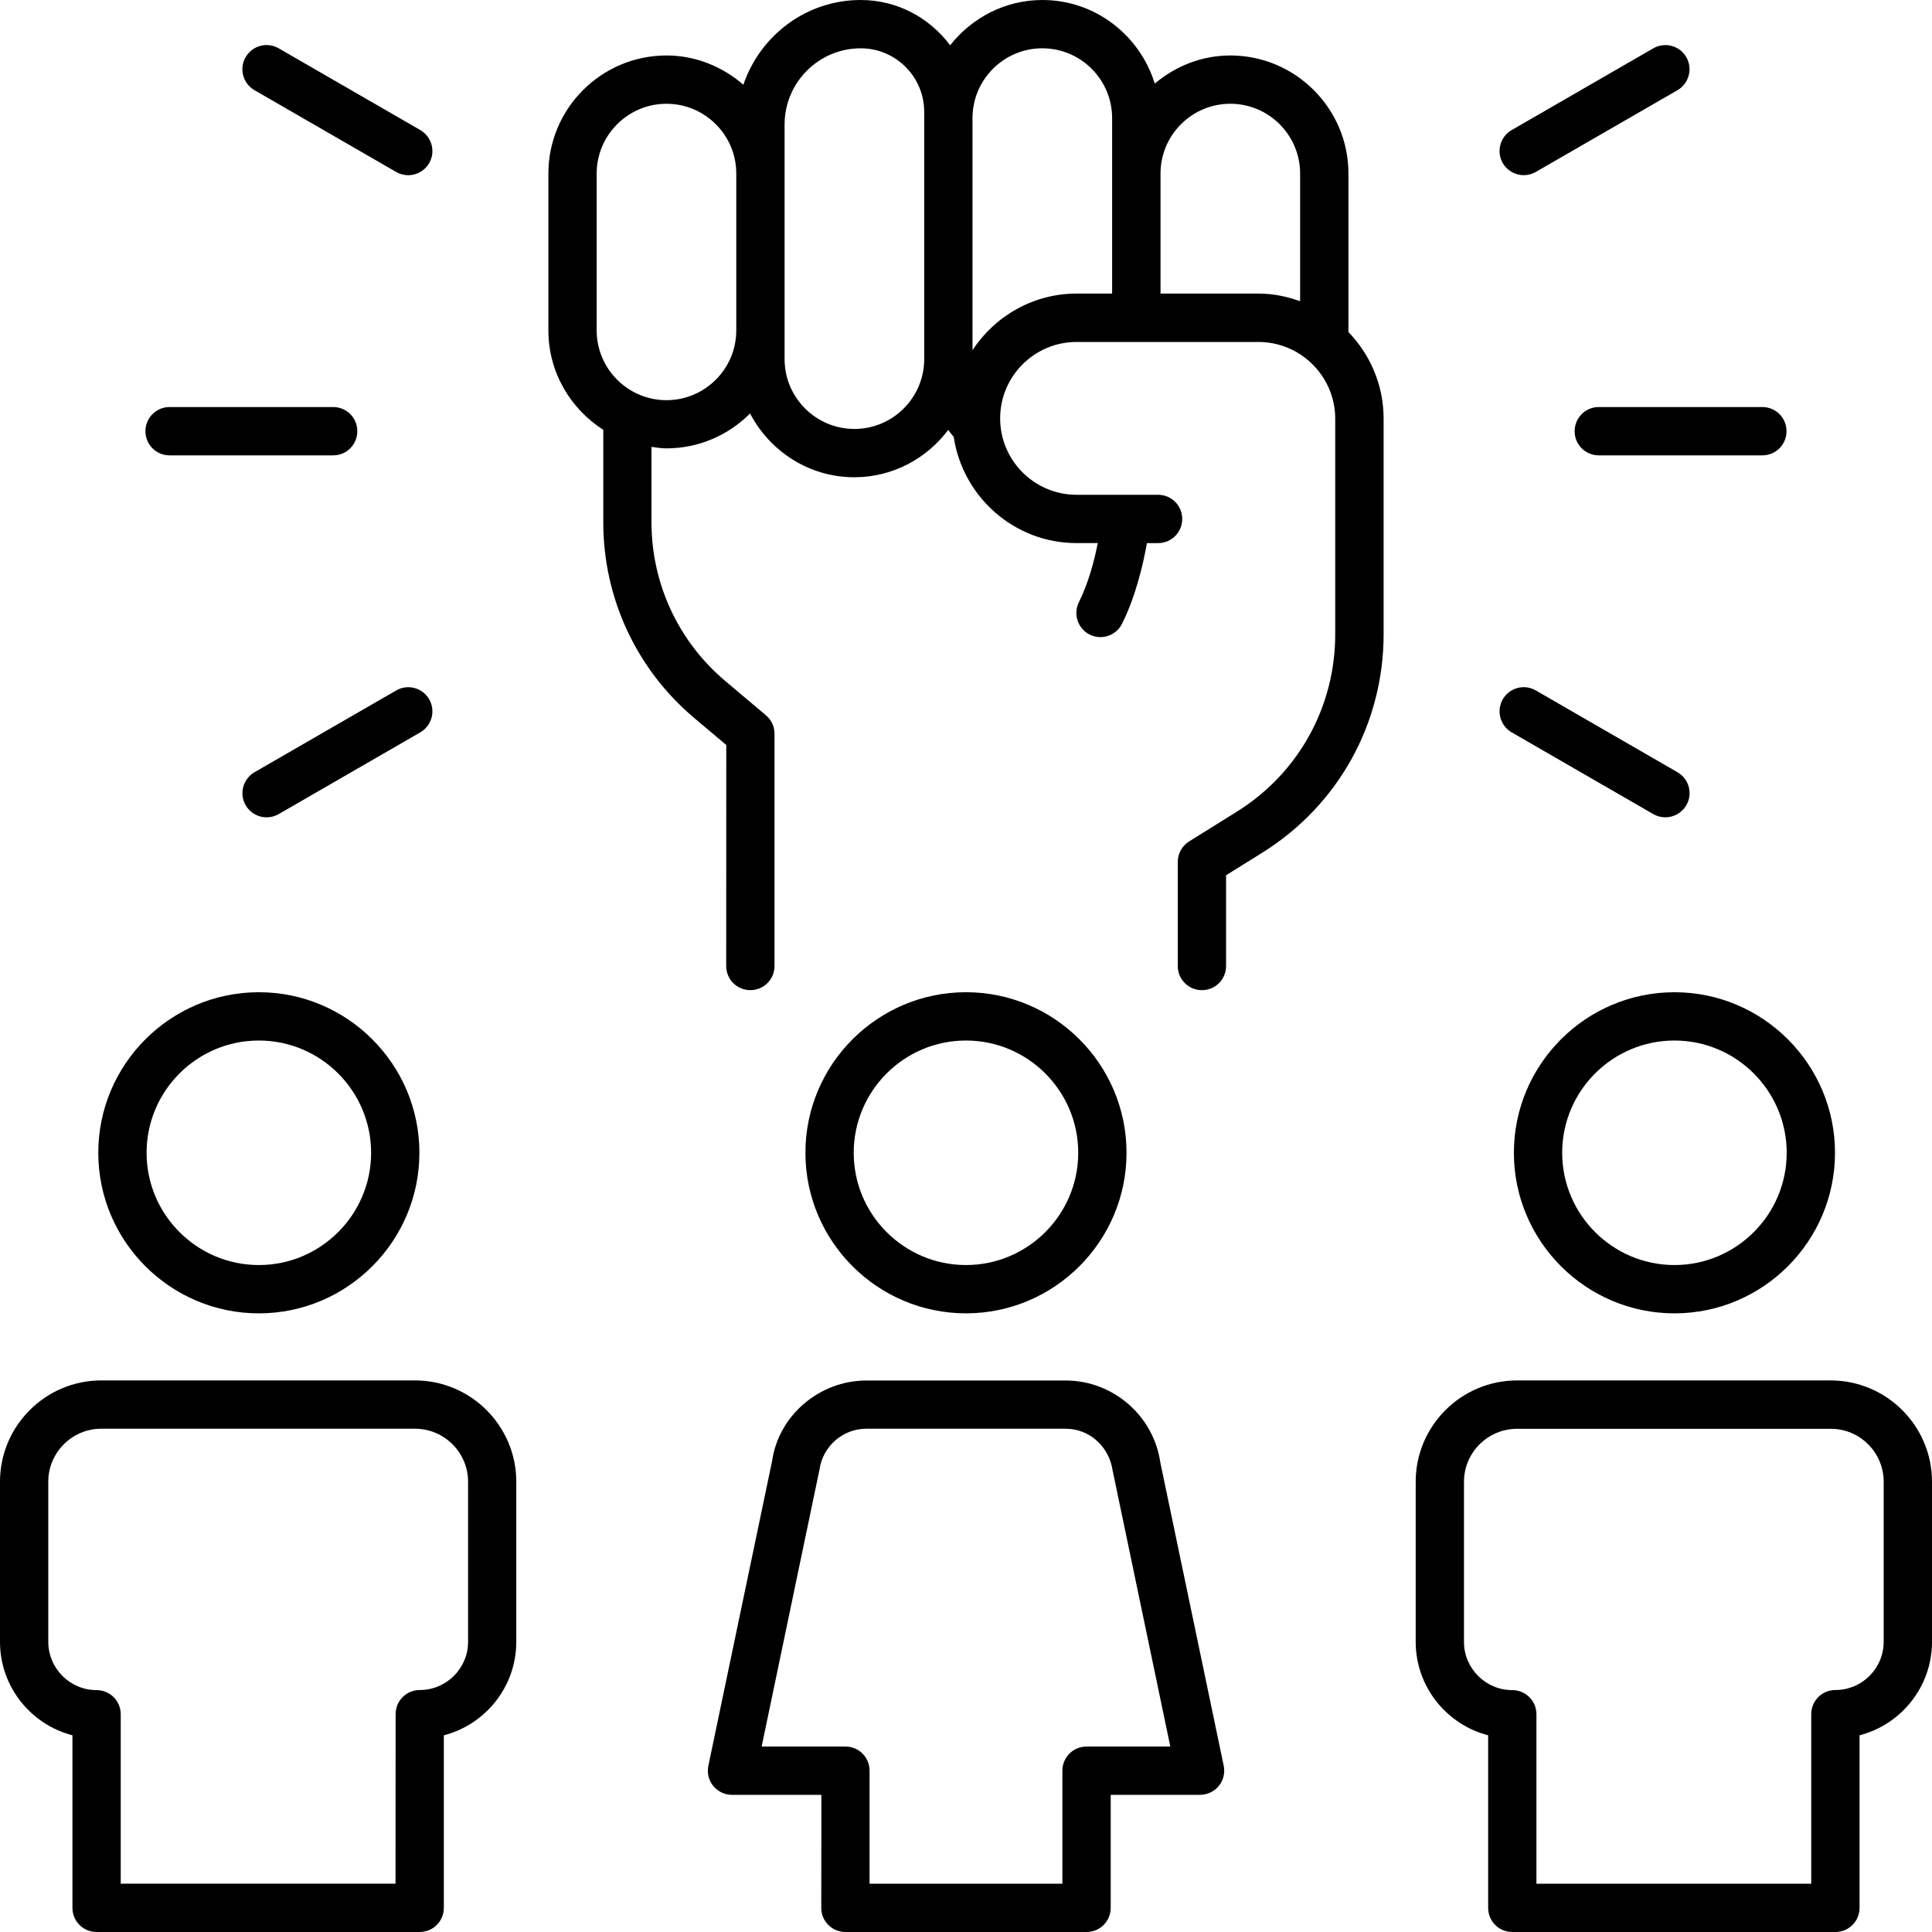
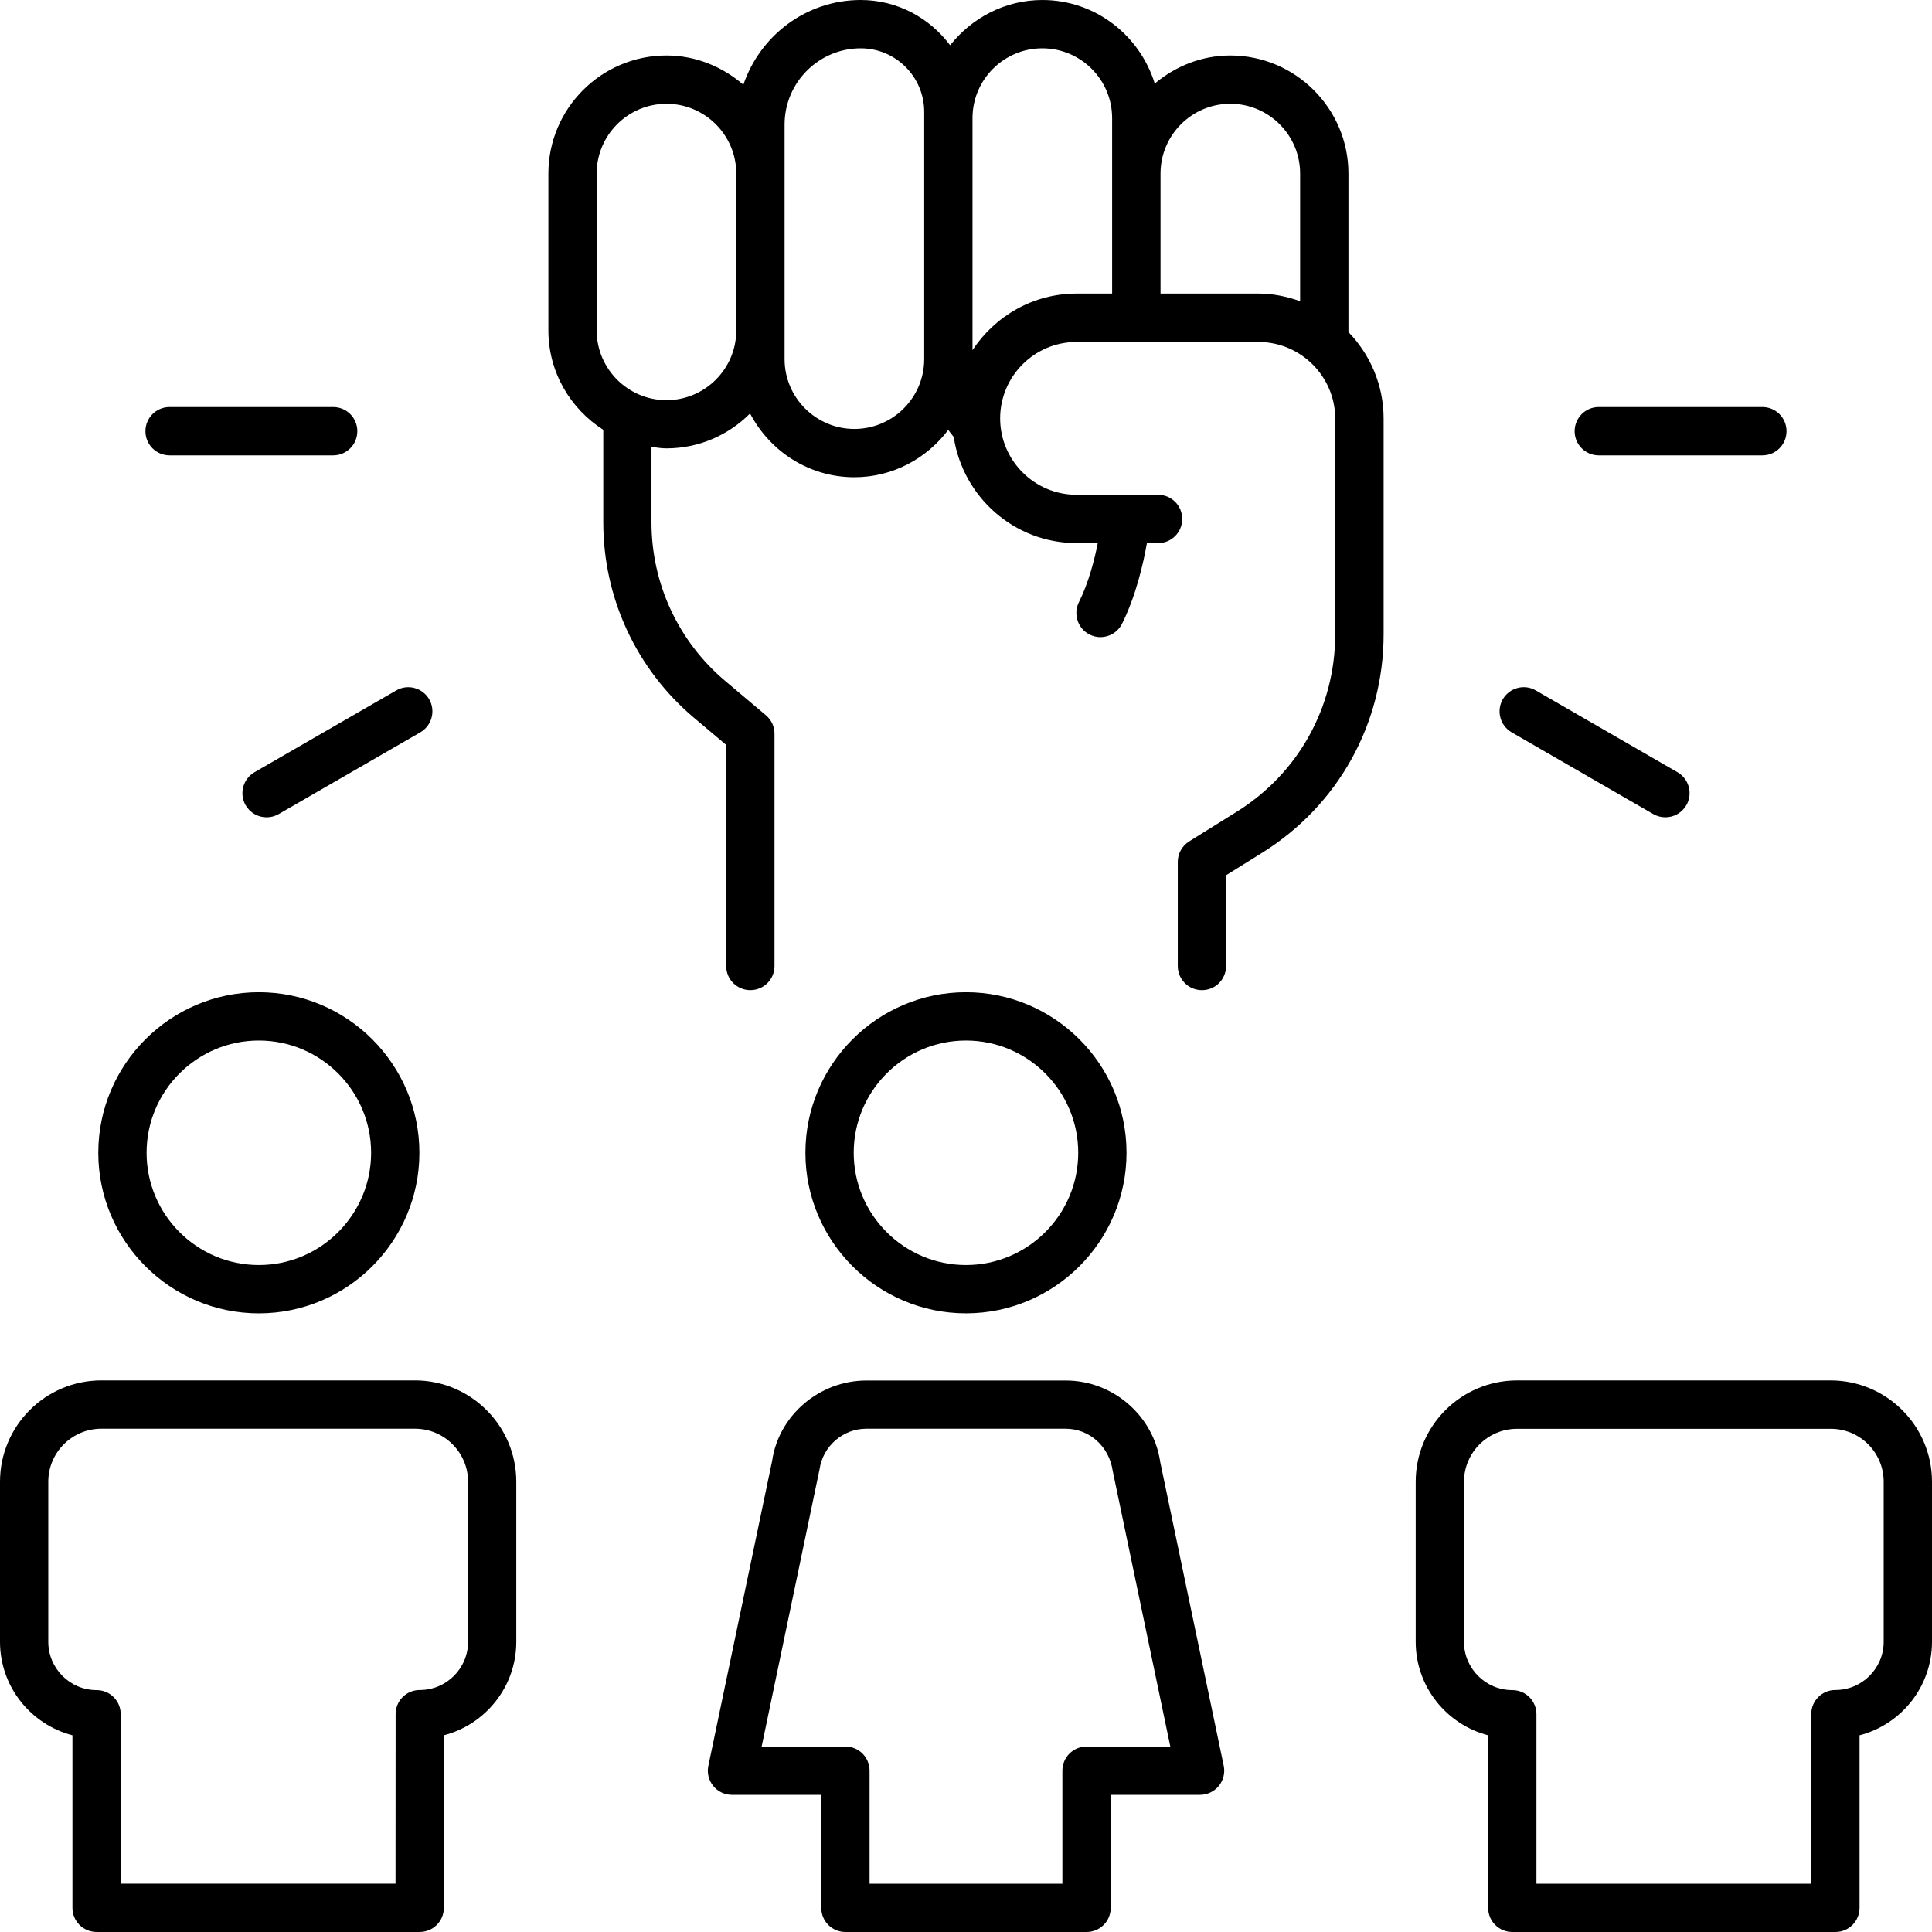
<svg xmlns="http://www.w3.org/2000/svg" width="101" height="101" viewBox="0 0 101 101" fill="none">
  <path d="M13.532 68.659C18.158 68.659 21.925 64.891 21.925 60.265C21.925 55.639 18.158 51.871 13.532 51.871C8.906 51.871 5.138 55.639 5.138 60.265C5.138 64.891 8.906 68.659 13.532 68.659ZM13.532 54.396C16.767 54.396 19.401 57.03 19.401 60.265C19.401 63.5 16.767 66.133 13.532 66.133C10.297 66.133 7.663 63.5 7.663 60.265C7.663 57.025 10.297 54.396 13.532 54.396Z" fill="black" />
  <path d="M58.892 60.264C58.892 55.638 55.124 51.871 50.499 51.871C45.873 51.871 42.105 55.638 42.105 60.264C42.105 64.89 45.873 68.658 50.499 68.658C55.124 68.658 58.892 64.89 58.892 60.264ZM44.63 60.264C44.63 57.029 47.263 54.396 50.498 54.396C53.733 54.396 56.367 57.029 56.367 60.264C56.367 63.499 53.733 66.133 50.498 66.133C47.263 66.133 44.63 63.499 44.63 60.264Z" fill="black" />
  <path d="M3.787 90.717V99.737C3.787 100.437 4.349 100.999 5.049 100.999H21.94C22.64 100.999 23.203 100.437 23.203 99.737V90.717C25.378 90.155 26.99 88.177 26.99 85.83V77.461C26.99 74.541 24.613 72.164 21.689 72.164H5.301C2.377 72.164 0 74.541 0 77.461V85.83C0 88.177 1.612 90.155 3.787 90.717ZM2.524 77.461C2.524 75.932 3.767 74.689 5.301 74.689H21.693C23.222 74.689 24.47 75.932 24.47 77.461V85.83C24.47 87.221 23.335 88.35 21.945 88.35C21.244 88.35 20.682 88.912 20.682 89.612L20.677 98.474H6.311V89.617C6.311 88.917 5.749 88.355 5.049 88.355C3.658 88.355 2.524 87.22 2.524 85.83L2.524 77.461Z" fill="black" />
-   <path d="M87.536 68.659C92.162 68.659 95.929 64.891 95.929 60.265C95.929 55.639 92.162 51.871 87.536 51.871C82.91 51.871 79.142 55.639 79.142 60.265C79.142 64.891 82.91 68.659 87.536 68.659ZM87.536 54.396C90.771 54.396 93.404 57.03 93.404 60.265C93.404 63.5 90.771 66.133 87.536 66.133C84.301 66.133 81.667 63.5 81.667 60.265C81.667 57.025 84.301 54.396 87.536 54.396Z" fill="black" />
  <path d="M95.698 72.165H79.311C76.386 72.165 74.009 74.542 74.009 77.461V85.83C74.009 88.178 75.622 90.155 77.797 90.717V99.737C77.797 100.438 78.359 101 79.059 101H95.95C96.65 101 97.213 100.438 97.213 99.737V90.717C99.387 90.155 101 88.178 101 85.83V77.461C101 74.542 98.622 72.165 95.698 72.165ZM98.474 85.83C98.474 87.221 97.34 88.35 95.949 88.35C95.249 88.35 94.687 88.912 94.687 89.612V98.475H80.321V89.617C80.321 88.917 79.759 88.355 79.058 88.355C77.668 88.355 76.533 87.225 76.533 85.835V77.466C76.533 75.937 77.776 74.694 79.31 74.694H95.702C97.231 74.689 98.474 75.932 98.474 77.461L98.474 85.83Z" fill="black" />
  <path d="M44.197 101H56.802C57.502 101 58.065 100.438 58.065 99.737V93.829H62.735C63.114 93.829 63.474 93.657 63.716 93.366C63.953 93.07 64.052 92.685 63.973 92.31L60.658 76.451C60.308 74.01 58.183 72.17 55.717 72.17H45.291C42.826 72.17 40.7 74.01 40.365 76.372L37.031 92.311C36.952 92.681 37.046 93.07 37.288 93.366C37.529 93.662 37.889 93.83 38.269 93.83H42.939L42.934 99.738C42.934 100.438 43.496 101 44.197 101ZM39.817 91.304L42.845 76.806C43.018 75.603 44.068 74.69 45.286 74.69H55.712C56.93 74.69 57.98 75.598 58.168 76.885L61.181 91.305H56.802C56.102 91.305 55.539 91.867 55.539 92.567V98.476H45.459V92.567C45.459 91.867 44.897 91.305 44.197 91.305L39.817 91.304Z" fill="black" />
  <path d="M64.096 45.756L65.98 44.582C69.955 42.106 72.332 37.835 72.332 33.15V21.886C72.332 20.126 71.627 18.533 70.493 17.359V9.074C70.493 5.671 67.721 2.9 64.318 2.9C62.809 2.9 61.443 3.467 60.368 4.369C59.589 1.849 57.261 0 54.494 0C52.532 0 50.801 0.937 49.671 2.367C48.601 0.937 46.914 0 44.996 0C42.141 0 39.734 1.864 38.861 4.429C37.776 3.492 36.381 2.9 34.842 2.9C31.439 2.9 28.668 5.671 28.668 9.074V17.271C28.668 19.455 29.817 21.369 31.538 22.469V27.311C31.538 31.262 33.269 34.985 36.287 37.53L37.968 38.945L37.964 50.5C37.964 51.2 38.526 51.762 39.226 51.762C39.926 51.762 40.489 51.2 40.489 50.5V38.358C40.489 37.983 40.326 37.633 40.04 37.392L37.909 35.596C35.463 33.53 34.058 30.512 34.058 27.306V23.361C34.314 23.396 34.571 23.44 34.837 23.44C36.543 23.44 38.092 22.74 39.211 21.615C40.242 23.583 42.284 24.949 44.661 24.949C46.673 24.949 48.448 23.968 49.572 22.474C49.666 22.597 49.755 22.725 49.858 22.843C50.332 25.975 53.02 28.391 56.279 28.391H57.389C57.212 29.289 56.906 30.473 56.403 31.479C56.092 32.1 56.343 32.859 56.965 33.175C57.147 33.264 57.34 33.308 57.527 33.308C57.991 33.308 58.434 33.052 58.657 32.608C59.381 31.158 59.766 29.476 59.958 28.392H60.54C61.241 28.392 61.803 27.829 61.803 27.129C61.803 26.429 61.241 25.866 60.54 25.866H56.279C54.075 25.866 52.285 24.071 52.285 21.872C52.285 19.667 54.08 17.877 56.279 17.877H65.787C67.997 17.877 69.802 19.677 69.802 21.892V33.155C69.802 36.963 67.874 40.434 64.643 42.442L62.168 43.985C61.798 44.217 61.571 44.621 61.571 45.056V50.5C61.571 51.2 62.133 51.763 62.834 51.763C63.534 51.763 64.096 51.2 64.096 50.5L64.096 45.756ZM34.842 20.92C32.83 20.92 31.192 19.282 31.192 17.27V9.074C31.192 7.062 32.83 5.425 34.842 5.425C36.854 5.425 38.491 7.062 38.491 9.074V17.27C38.491 19.282 36.854 20.92 34.842 20.92ZM44.665 22.424C42.653 22.424 41.016 20.787 41.016 18.774V6.51C41.016 4.31 42.806 2.525 44.996 2.525C46.825 2.525 48.315 4.014 48.315 5.844V18.774C48.315 20.787 46.677 22.424 44.665 22.424ZM50.84 18.306V6.174C50.84 4.162 52.477 2.525 54.489 2.525C56.501 2.525 58.139 4.162 58.139 6.174V15.347H56.284C54.011 15.347 52.009 16.526 50.84 18.306ZM60.669 15.347V9.074C60.669 7.062 62.306 5.424 64.318 5.424C66.33 5.424 67.967 7.062 67.967 9.074V15.746C67.287 15.505 66.562 15.347 65.797 15.347L60.669 15.347Z" fill="black" />
-   <path d="M21.974 6.801L14.567 2.525C13.965 2.175 13.191 2.382 12.841 2.989C12.491 3.591 12.698 4.365 13.304 4.715L20.712 8.991C20.909 9.104 21.126 9.159 21.343 9.159C21.777 9.159 22.201 8.932 22.438 8.527C22.783 7.921 22.576 7.151 21.974 6.801Z" fill="black" />
  <path d="M7.603 22.542C7.603 23.242 8.165 23.805 8.866 23.805H17.417C18.117 23.805 18.68 23.242 18.68 22.542C18.68 21.842 18.117 21.279 17.417 21.279H8.866C8.165 21.279 7.603 21.847 7.603 22.542Z" fill="black" />
  <path d="M22.438 36.558C22.087 35.952 21.313 35.745 20.712 36.095L13.304 40.37C12.703 40.721 12.495 41.49 12.841 42.096C13.077 42.501 13.502 42.728 13.935 42.728C14.152 42.728 14.369 42.673 14.567 42.56L21.974 38.284C22.576 37.934 22.783 37.165 22.438 36.558Z" fill="black" />
  <path d="M79.024 38.284L86.431 42.56C86.629 42.673 86.846 42.727 87.062 42.727C87.496 42.727 87.921 42.501 88.157 42.096C88.507 41.495 88.3 40.72 87.694 40.37L80.287 36.094C79.685 35.744 78.911 35.951 78.56 36.558C78.215 37.165 78.422 37.934 79.024 38.284Z" fill="black" />
  <path d="M82.318 22.542C82.318 23.242 82.88 23.805 83.58 23.805H92.132C92.832 23.805 93.394 23.242 93.394 22.542C93.394 21.842 92.832 21.279 92.132 21.279H83.58C82.88 21.279 82.318 21.847 82.318 22.542Z" fill="black" />
-   <path d="M86.431 2.525L79.024 6.801C78.422 7.151 78.215 7.92 78.56 8.527C78.797 8.931 79.221 9.158 79.655 9.158C79.872 9.158 80.089 9.104 80.286 8.99L87.694 4.715C88.295 4.365 88.502 3.595 88.157 2.989C87.807 2.382 87.033 2.18 86.431 2.525Z" fill="black" />
</svg>